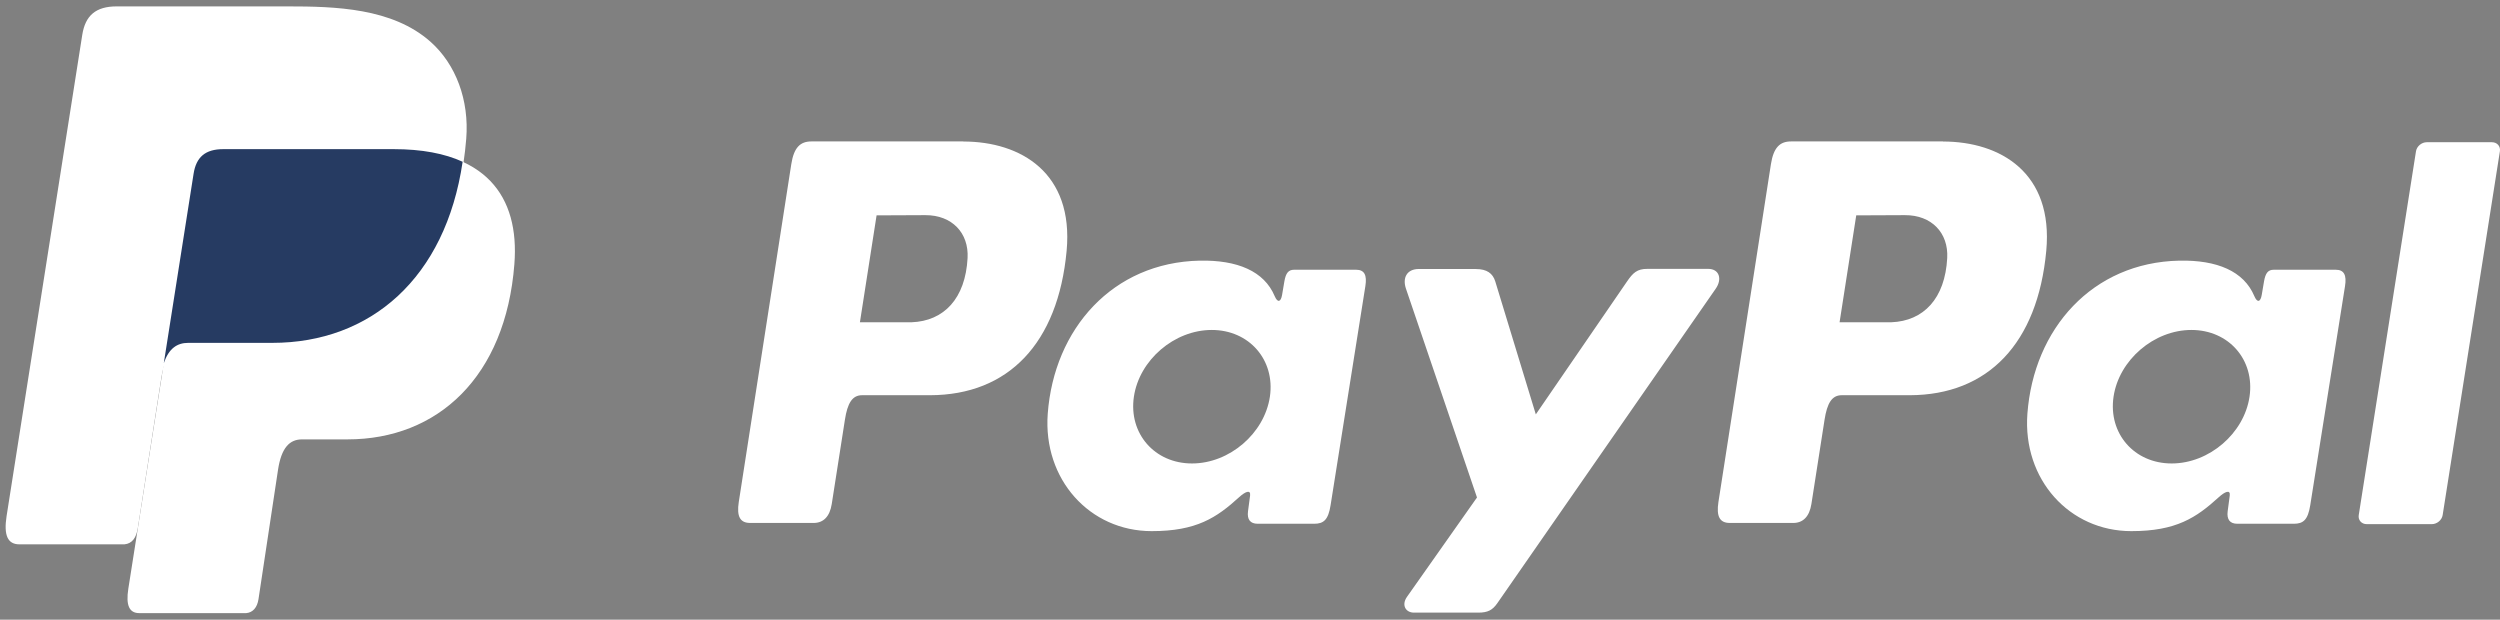
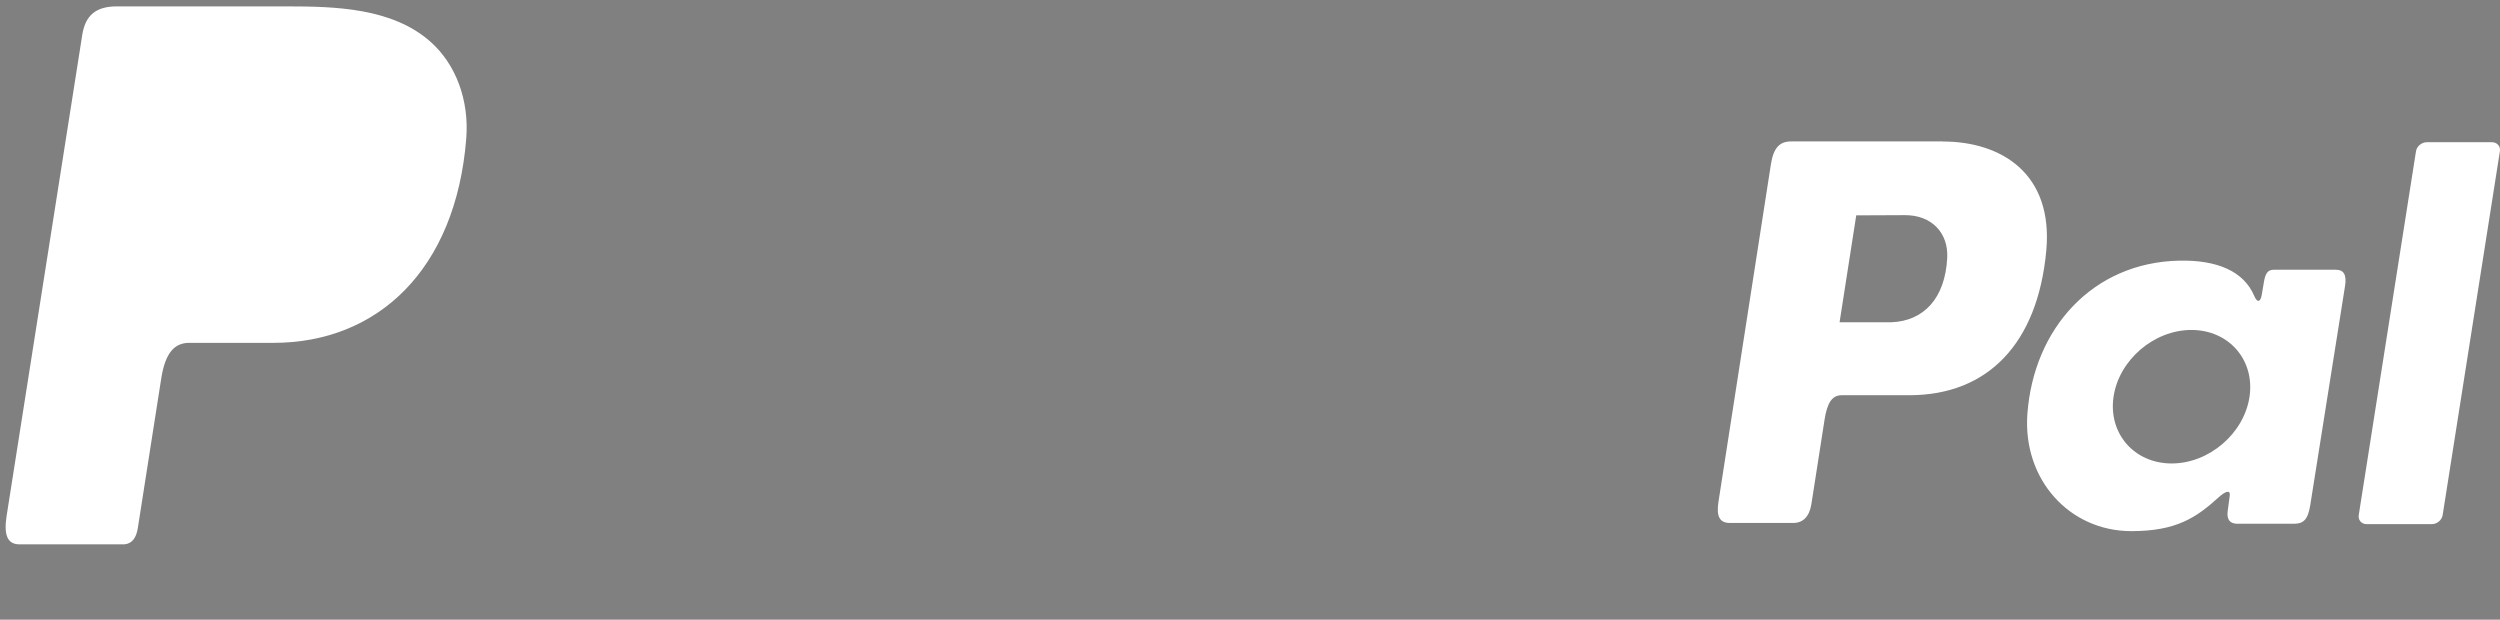
<svg xmlns="http://www.w3.org/2000/svg" width="117" height="29" viewBox="0 0 117 29" fill="none">
  <rect x="0" y="0" width="117" height="29" fill="#808080" stroke="none" />
  <g clip-path="url(#clip0_1259_10386)">
-     <path fill-rule="evenodd" clip-rule="evenodd" d="M10.45 6.983H18.427C22.709 6.983 24.322 9.159 24.073 12.362C23.663 17.642 20.482 20.563 16.265 20.563H14.135C13.557 20.563 13.168 20.948 13.011 21.99L12.097 28.043C12.037 28.436 11.831 28.667 11.522 28.694H6.521C6.049 28.694 5.883 28.332 6.006 27.549L9.062 8.13C9.183 7.353 9.607 6.98 10.452 6.98L10.45 6.983Z" fill="white" />
-     <path fill-rule="evenodd" clip-rule="evenodd" d="M45.083 6.623C47.774 6.623 50.257 8.089 49.918 11.742C49.514 16.073 47.189 18.485 43.532 18.496H40.343C39.884 18.496 39.661 18.872 39.542 19.643L38.926 23.586C38.834 24.181 38.529 24.474 38.08 24.474H35.109C34.635 24.474 34.47 24.171 34.575 23.491L37.032 7.685C37.153 6.908 37.448 6.619 37.973 6.619H45.085L45.083 6.623ZM40.244 15.082H42.663C44.177 15.025 45.182 13.974 45.283 12.074C45.344 10.902 44.556 10.063 43.302 10.069L41.024 10.079L40.244 15.082ZM57.995 23.265C58.267 23.017 58.543 22.889 58.504 23.195L58.407 23.927C58.358 24.309 58.508 24.512 58.862 24.512H61.502C61.947 24.512 62.163 24.332 62.272 23.641L63.899 13.391C63.981 12.877 63.856 12.624 63.467 12.624H60.565C60.304 12.624 60.176 12.771 60.108 13.172L60.001 13.803C59.945 14.132 59.795 14.189 59.655 13.859C59.163 12.688 57.907 12.163 56.144 12.198C52.074 12.283 49.329 15.386 49.034 19.364C48.808 22.44 51.003 24.857 53.898 24.857C55.998 24.857 56.937 24.229 57.995 23.265ZM55.786 21.69C54.034 21.69 52.813 20.286 53.066 18.566C53.321 16.846 54.958 15.442 56.711 15.442C58.463 15.442 59.684 16.846 59.431 18.566C59.175 20.286 57.538 21.69 55.786 21.69ZM69.067 12.589H66.401C65.849 12.589 65.624 12.994 65.799 13.511L69.123 23.282L65.849 27.929C65.575 28.318 65.787 28.671 66.172 28.671H69.18C69.629 28.671 69.848 28.555 70.074 28.231L80.296 13.511C80.611 13.059 80.462 12.583 79.945 12.583H77.102C76.614 12.579 76.418 12.773 76.138 13.183L71.876 19.393L69.979 13.172C69.862 12.79 69.584 12.591 69.071 12.591L69.067 12.589Z" fill="white" />
    <path fill-rule="evenodd" clip-rule="evenodd" d="M90.93 6.623C93.622 6.623 96.105 8.089 95.765 11.742C95.362 16.073 93.037 18.485 89.38 18.496H86.191C85.731 18.496 85.509 18.872 85.389 19.643L84.774 23.586C84.681 24.181 84.376 24.474 83.927 24.474H80.956C80.483 24.474 80.318 24.171 80.423 23.491L82.879 7.685C83.001 6.908 83.295 6.619 83.82 6.619H90.933L90.93 6.623ZM86.092 15.082H88.511C90.025 15.025 91.029 13.974 91.13 12.074C91.192 10.902 90.403 10.063 89.149 10.069L86.872 10.079L86.092 15.082ZM103.843 23.265C104.115 23.017 104.391 22.889 104.352 23.195L104.255 23.927C104.206 24.309 104.356 24.512 104.71 24.512H107.35C107.795 24.512 108.011 24.332 108.12 23.641L109.747 13.391C109.829 12.877 109.703 12.624 109.314 12.624H106.413C106.151 12.624 106.024 12.771 105.956 13.172L105.849 13.803C105.793 14.132 105.643 14.189 105.503 13.859C105.011 12.688 103.755 12.163 101.992 12.198C97.921 12.283 95.176 15.386 94.882 19.364C94.655 22.44 96.85 24.857 99.746 24.857C101.846 24.857 102.785 24.229 103.843 23.265ZM101.634 21.69C99.881 21.69 98.66 20.286 98.914 18.566C99.169 16.846 100.806 15.442 102.558 15.442C104.311 15.442 105.532 16.846 105.278 18.566C105.023 20.286 103.386 21.69 101.634 21.69ZM113.809 24.53H110.762C110.519 24.53 110.352 24.34 110.389 24.107L113.068 7.08C113.105 6.846 113.333 6.656 113.574 6.656H116.622C116.865 6.656 117.032 6.846 116.995 7.08L114.316 24.107C114.279 24.34 114.052 24.53 113.809 24.53Z" fill="white" />
    <path fill-rule="evenodd" clip-rule="evenodd" d="M5.46 0.299H13.446C15.694 0.299 18.363 0.371 20.146 1.953C21.338 3.009 21.964 4.69 21.82 6.495C21.33 12.616 17.683 16.046 12.791 16.046H8.852C8.181 16.046 7.738 16.492 7.548 17.7L6.449 24.719C6.377 25.173 6.181 25.442 5.823 25.475H0.906C0.36 25.475 0.167 25.056 0.309 24.148L3.85 1.63C3.992 0.727 4.484 0.299 5.46 0.299Z" fill="white" />
-     <path fill-rule="evenodd" clip-rule="evenodd" d="M7.666 16.993L9.06 8.13C9.182 7.353 9.606 6.98 10.45 6.98H18.427C19.747 6.98 20.815 7.187 21.651 7.57C20.85 13.019 17.34 16.046 12.744 16.046H8.805C8.286 16.046 7.899 16.313 7.666 16.993Z" fill="#263B62" />
  </g>
  <defs>
    <clipPath id="clip0_1259_10386">
      <rect width="116.736" height="28.395" fill="white" transform="translate(0.264 0.299)" />
    </clipPath>
  </defs>
</svg>